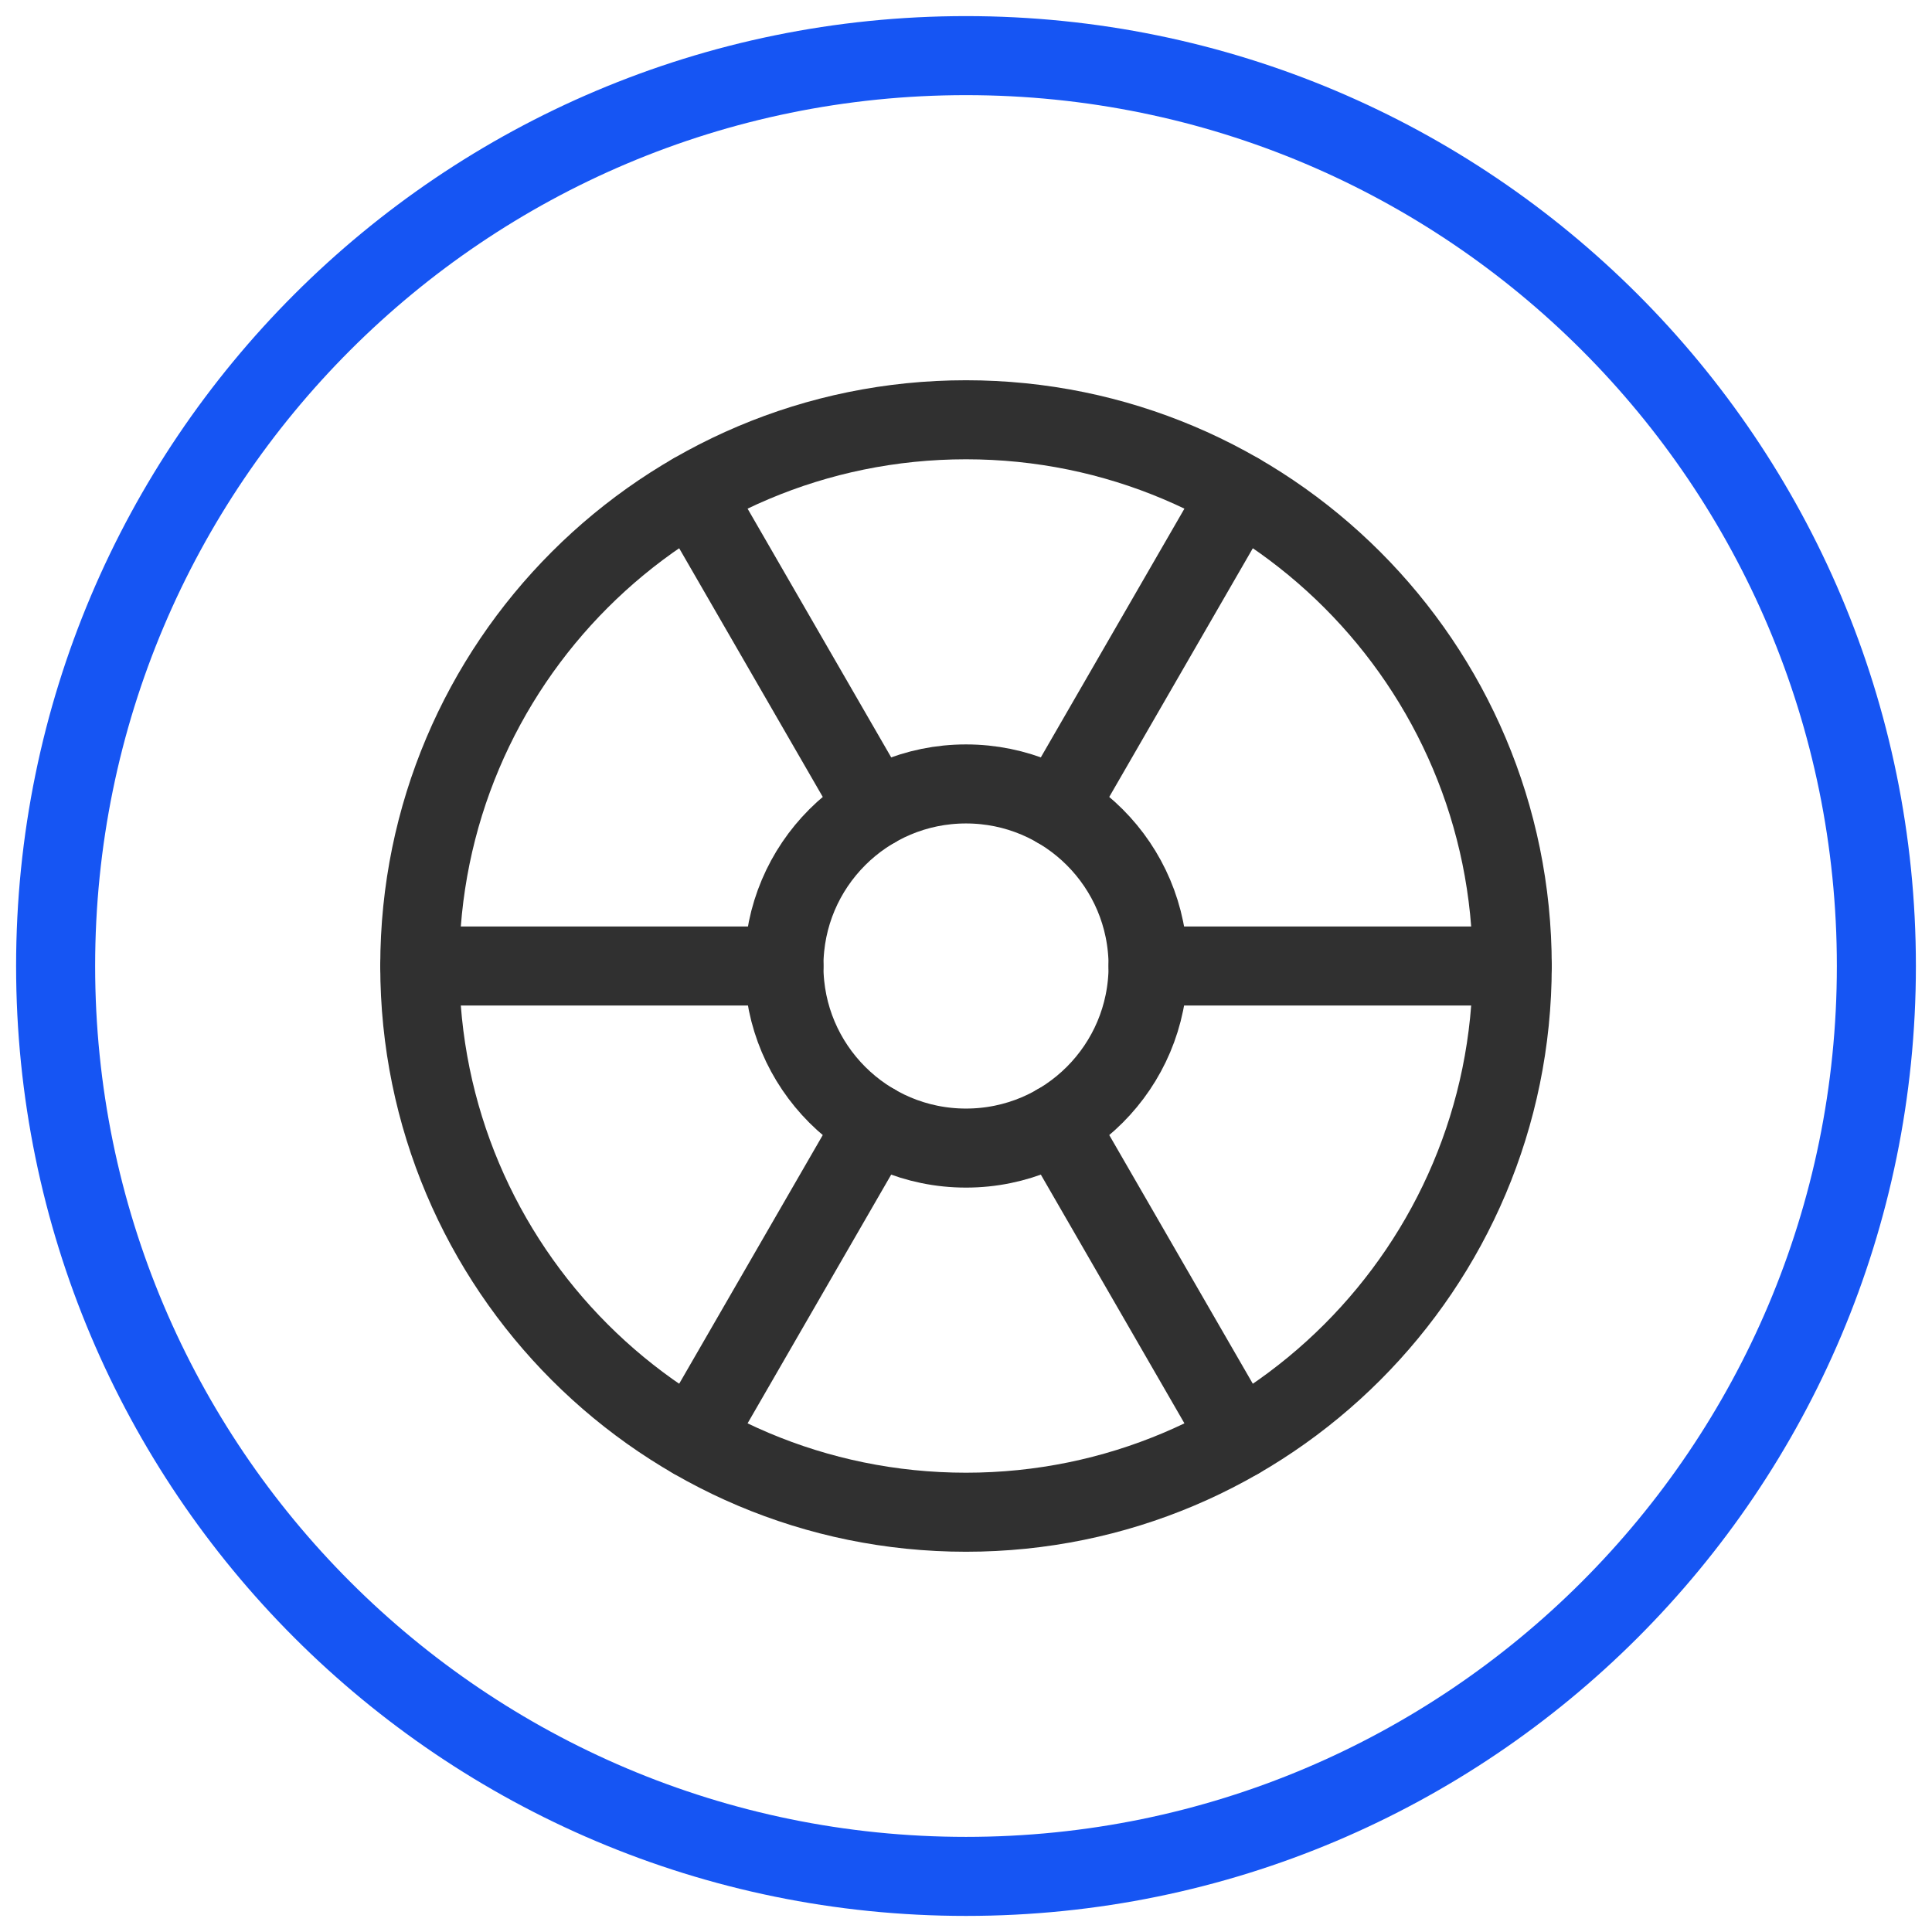
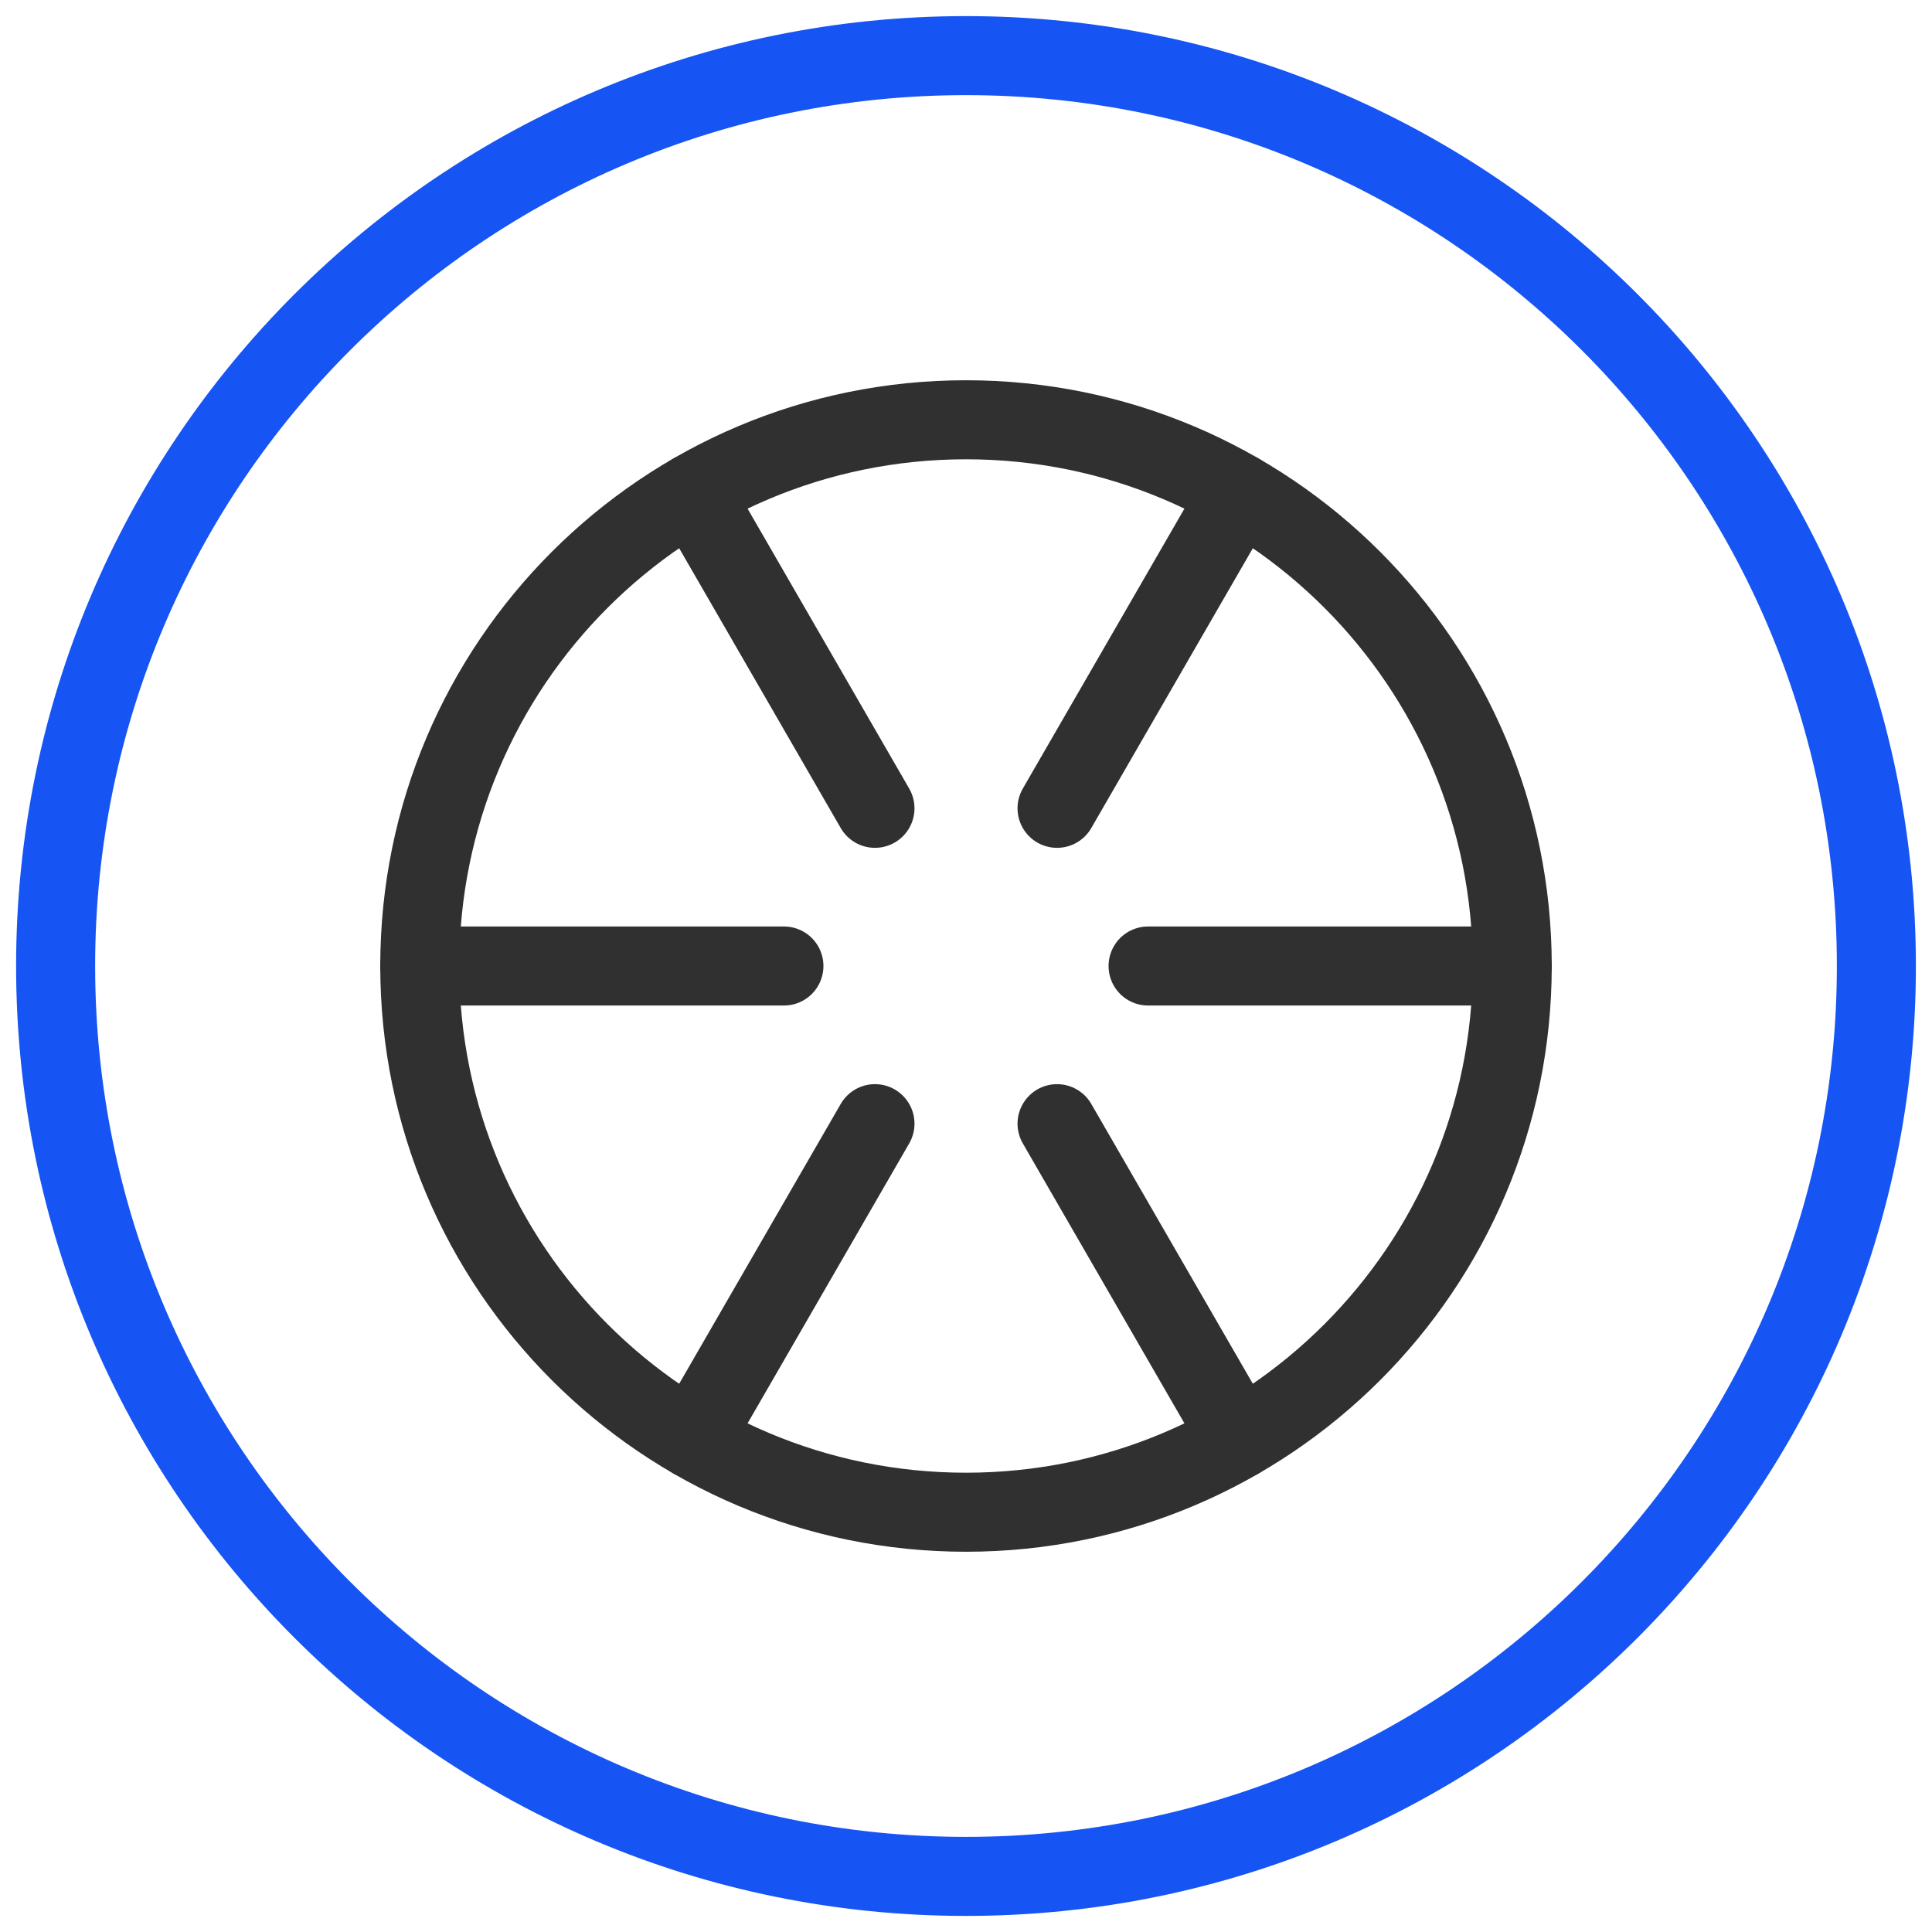
<svg xmlns="http://www.w3.org/2000/svg" width="110" height="110" viewBox="0 0 110 110" fill="none">
  <path d="M55 86.1C72.176 86.1 86.1 72.176 86.1 55C86.1 37.824 72.176 23.9 55 23.9C37.824 23.9 23.9 37.824 23.9 55C23.9 72.176 37.824 86.1 55 86.1Z" stroke="#303030" stroke-width="4.5" />
-   <path d="M55 65.367C60.726 65.367 65.367 60.726 65.367 55.001C65.367 49.275 60.726 44.634 55 44.634C49.275 44.634 44.633 49.275 44.633 55.001C44.633 60.726 49.275 65.367 55 65.367Z" stroke="#303030" stroke-width="4.5" />
  <path d="M55 106.834C83.627 106.834 106.833 83.627 106.833 55C106.833 26.374 83.627 3.167 55 3.167C26.373 3.167 3.167 26.374 3.167 55C3.167 83.627 26.373 106.834 55 106.834Z" stroke="#1655F3" stroke-width="4.5" />
  <path d="M23.9 55H44.633M65.367 55H86.1M39.45 81.933L49.817 63.977M60.184 46.022L70.55 28.067M70.55 81.933L60.184 63.977M49.817 46.022L39.45 28.067" stroke="#303030" stroke-width="4.5" stroke-linecap="round" />
</svg>